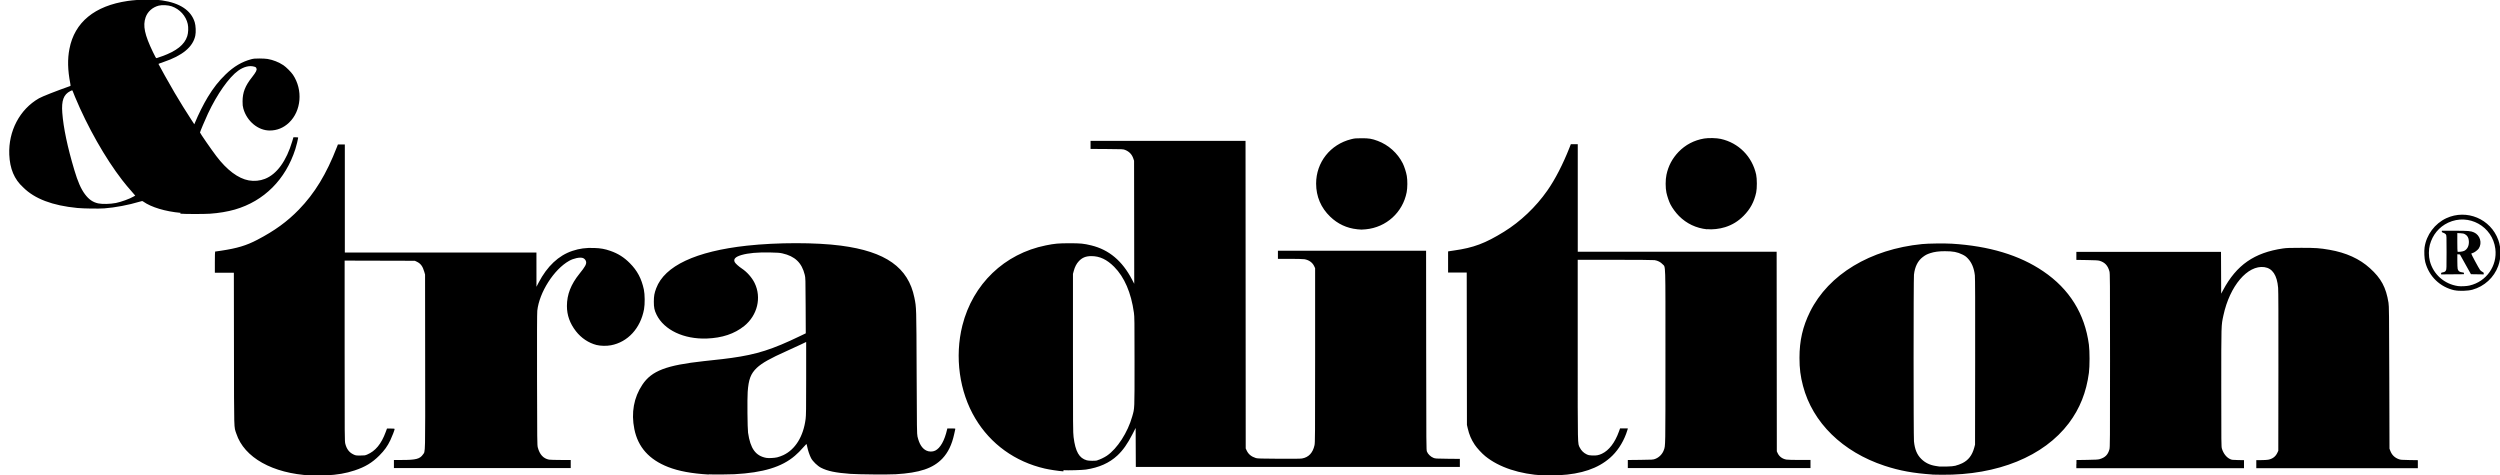
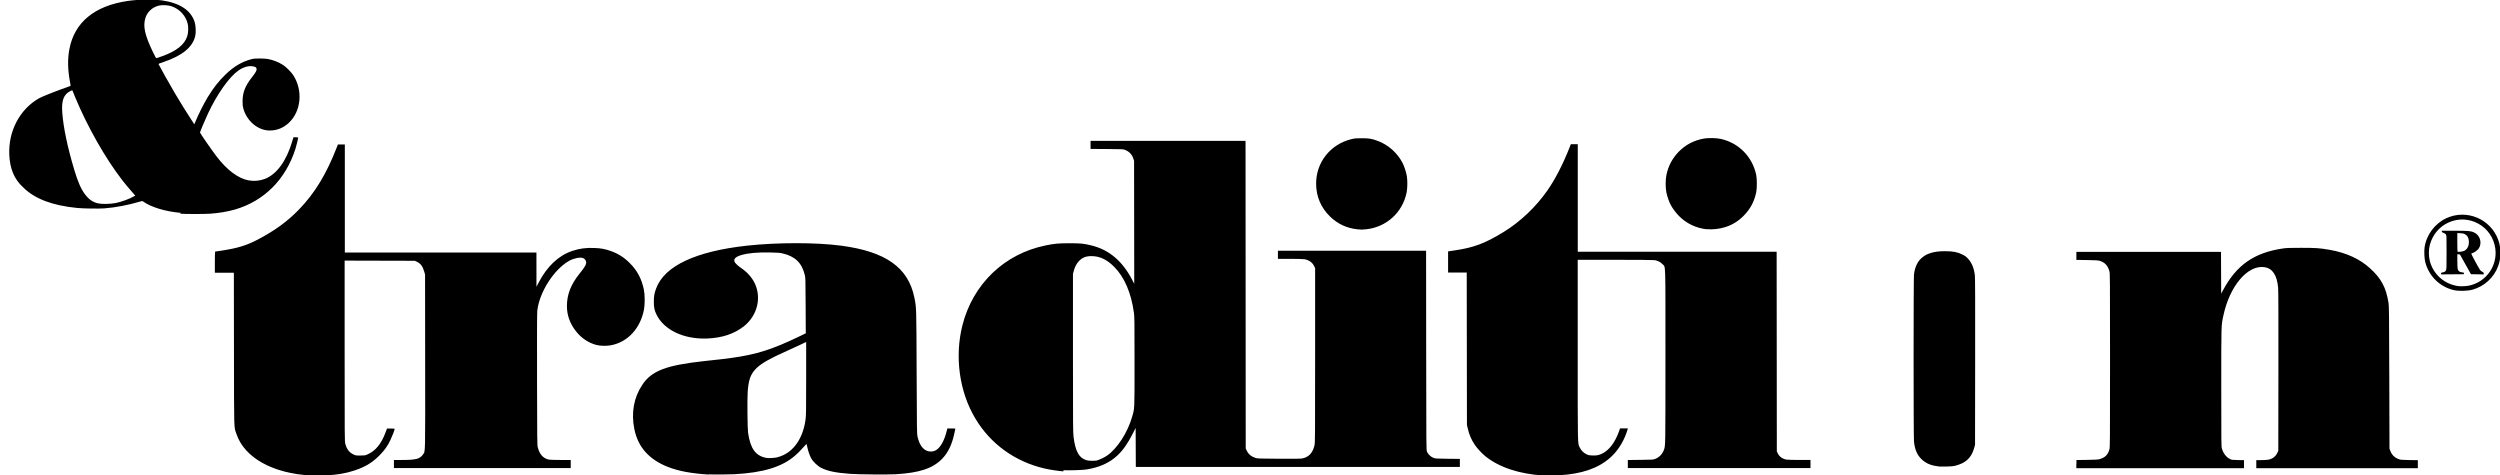
<svg xmlns="http://www.w3.org/2000/svg" height="405" viewBox="0 0 2125.859 404.88" width="2.13e3" version="1.1">
  <g>
    <g>
      <g transform="translate(-.053 -6.03)">
        <g>
-           <path d="m263 411c-32.5-1.7-56.7-15.2-63.4-35.6-2.11-6.35-1.93.019-2.03-72.1l-.091-65h-8.09-8.09v-9c0-4.95.101-9 .225-9 .124-.002 2.39-.330 5.03-.728 13.8-2.08 21.6-4.42 30.9-9.3 14.8-7.72 25.5-15.5 35.4-25.7 13.5-13.9 23.5-30.3 32.4-53.3l.844-2.18h2.95 2.95v46 46h81.6 81.6l.01 14.6.01 14.6 1.87-3.6c7.25-13.9 17-23.1 28.8-27 6.05-2.01 11.4-2.71 18.5-2.46 5.61.201 9.06.819 13.8 2.48 6.56 2.28 11.7 5.53 16.6 10.5 6.31 6.33 9.9 13.1 11.9 22.4.881 4.15.959 12.4.158 16.8-2.99 16.2-13.8 28-28.2 30.7-3.73.708-8.88.598-12.3-.261-6.69-1.7-13-5.9-17.5-11.7-5.18-6.66-7.69-13.7-7.68-21.5 0-9.74 3.39-18.4 10.7-27.5 4.81-5.95 6.02-8.13 5.64-10.2-.262-1.4-1.44-2.75-2.78-3.19-2.53-.835-7.85.276-11.7 2.45-12.9 7.24-25.4 26.8-27.1 42.5-.214 1.99-.283 21-.213 58.6.097 52.5.133 55.8.646 57.8 1.56 6.02 4.71 9.45 9.54 10.4.835.158 5.35.288 10 .288h8.51v3.45 3.45h-75.3-75.3v-3.45-3.45h7.03c11.7 0 15.1-.892 17.7-4.65 2.11-3.06 1.97 2.9 1.88-79.2l-.079-74.1-.668-2.34c-1.33-4.66-3.1-7.04-6.37-8.58l-1.66-.780-29.9-.081-29.9-.081v76.9c0 75.6.01 76.9.593 79.2 1.13 4.42 3.33 7.31 6.84 8.97 1.95.923 2.15.956 5.92.952 3.53-.004 4.08-.079 5.78-.794 7.06-2.96 12.1-9.06 15.8-19.1l1.14-3.08h3.25c2.64 0 3.25.082 3.25.435 0 .785-2.1 6.25-3.63 9.46-2.45 5.13-5 8.68-9.4 13.1-6.11 6.12-12.1 9.74-21.1 12.7-7.39 2.45-14.5 3.68-24.3 4.2-5.84.310-6.93.309-13.1-.014zm1.05e3-.011c-20.3-1.08-37.9-6.9-49.6-16.4-2.95-2.4-7.06-6.86-8.98-9.73-2.99-4.47-4.75-8.59-5.99-14l-.672-2.92-.09-64.9-.09-64.9h-7.94-7.94v-8.98-8.98l.825-.163c.454-.09 2.38-.381 4.28-.647 16.6-2.34 26.5-6.05 42.6-16 13.9-8.59 27.1-21.1 36.8-35 6.68-9.5 13.4-22.6 18.9-36.6l1.14-2.92h2.95 2.95v45.8 45.8h84.7 84.7l.078 85 .078 85 .690 1.5c1.35 2.93 3.98 4.89 7.4 5.52 1.03.191 5.67.327 11.2.327h9.39v3.45 3.45h-77.8-77.8v-3.43-3.43l10.7-.118c10.1-.112 10.8-.154 12.5-.776 3.41-1.25 6.23-4.09 7.46-7.52 1.44-4.02 1.38-.571 1.39-79.6.01-83.3.234-75.8-2.39-78.7-1.68-1.84-4.07-3.08-6.83-3.53-1.01-.165-15-.284-33.6-.285l-31.9-.002v76.9c0 84.5-.114 79.2 1.79 83.1 1.18 2.42 3.3 4.52 5.71 5.65 1.67.783 2.38.934 4.92 1.04 3.44.140 5.51-.242 8.19-1.51 6.06-2.86 11.1-9.47 14.5-18.9l.963-2.69h3.3 3.3l-.177.885c-.097.487-.671 2.21-1.28 3.82-3.05 8.15-7.85 15.3-13.7 20.4-10.3 9.02-24.3 13.8-43.4 14.8-5.89.313-6.96.311-13.3-.025zm-711-.775c-14.7-.874-25.6-2.89-34.6-6.4-16.2-6.33-25.7-16.9-28.8-32.3-2.81-13.9-.462-26.9 6.82-37.8 7.94-11.9 20.4-16.6 52.4-20.1 15.5-1.66 18.5-2.01 23.6-2.73 21.5-3 34.7-7.21 58.3-18.6l4.89-2.35-.111-23.6c-.107-22.8-.131-23.7-.750-26.2-2.51-10.3-8.35-15.9-19.1-18.3-2.23-.502-4.16-.645-10.3-.767-10.9-.215-18.6.473-24.5 2.17-5.23 1.52-7.07 3.49-5.72 6.11.584 1.13 3.43 3.69 5.9 5.32 4.49 2.96 8.67 7.68 11 12.4 6.06 12.4 2.42 27.5-8.81 36.6-8.37 6.73-18.8 10.2-31.9 10.7-19.6.697-36.4-7.26-42.8-20.3-1.82-3.7-2.34-6.19-2.32-11.1.024-4.88.428-7.16 2.02-11.4 7.17-19.1 33.7-31.5 77.3-36.3 25.9-2.81 58.7-2.82 80-.02 38.2 5.01 57.4 18.6 62.6 44.3 1.74 8.56 1.71 7.44 1.92 64 .184 48.2.238 52.2.728 54.3 1.48 6.27 3.85 10.1 7.44 11.9 2.2 1.14 5.4 1.19 7.59.122 4.42-2.15 8.01-8.54 10.2-18.1l.187-.825h3.45c3.42 0 3.45.005 3.3.675-.082.371-.501 2.28-.930 4.24-1.95 8.93-5.2 15.6-10 20.7-8 8.38-19.4 12.2-39.8 13.4-6.43.381-31.9.167-38.6-.324-12.6-.932-19.4-2.34-25-5.21-3-1.53-7.04-5.43-8.46-8.16-1.29-2.48-2.64-6.46-3.26-9.57-.285-1.43-.608-2.57-.720-2.52-.111.047-1.19 1.22-2.41 2.6-2.92 3.32-4.8 5.22-7.42 7.46-11.1 9.53-27 14.4-51.5 15.7-5.13.275-18 .340-21.9.111zm58.4-14.7c1.23-.273 3.51-1.1 5.08-1.83 10.2-4.8 17.1-15.9 19-30.8.389-2.99.461-8.4.461-34.6v-31l-4.72 2.26c-2.6 1.24-7.87 3.67-11.7 5.38-14.4 6.42-21.2 10.3-25.6 14.4-5.2 4.97-7.03 9.78-7.79 20.5-.418 5.87-.189 31.1.314 34.7 1.94 13.6 6.44 19.8 15.5 21.5 1.99.362 6.73.125 9.41-.471zm984 14.7c-16.5-1.12-28-3.22-41-7.5-35.7-11.8-61.2-36.7-69.4-68-2.17-8.21-3-14.8-3-23.9 0-14.7 2.74-26.6 9.02-39.3 15.8-31.8 51.3-53.2 95.4-57.6 5.24-.527 19.1-.701 25.4-.318 31.7 1.95 57.6 9.75 77.8 23.5 22.3 15.1 35.4 36.1 38.9 62.5.725 5.45.725 18.5 0 24-2.21 16.6-7.72 30.4-17.1 42.9-21.3 28.2-60.6 44.3-108 43.9-3.8-.027-7.51-.091-8.25-.141zm19.6-7.59c1.53-.351 3.92-1.21 5.55-2.01 5.29-2.57 8.52-6.75 10.3-13.3l.683-2.55.093-70.6c.067-50.7 0-71.5-.242-73.6-.694-6.13-2.63-10.8-5.89-14.3-1.6-1.7-2.52-2.37-4.72-3.45-4.39-2.16-7.94-2.83-15-2.83-5.05-.005-8.99.524-12.4 1.66-2.88.966-4.02 1.56-6.35 3.31-4.21 3.17-6.75 8.22-7.51 15-.425 3.74-.426 138 0 142 .703 6.85 2.59 11.4 6.26 15 3.28 3.26 7.39 5.24 12.4 5.98 1.21.178 2.53.383 2.95.455.412.072 3.11.079 6 .015 3.88-.085 5.95-.276 7.94-.730zm-760 4.89c-4.53-.367-11.7-1.45-15.8-2.39-25.3-5.82-46.2-20.9-59.2-42.7-13.6-22.7-17.7-52.5-11-79.2 8.91-35.3 35.8-61.1 71.1-68.2 7.6-1.53 10.6-1.81 20.1-1.81 9.54-.008 12.1.245 18.6 1.83 15.1 3.69 26.4 13.2 34.7 29.1l1.88 3.6-.071-52.4-.071-52.4-.683-2.01c-1.16-3.42-3.44-5.8-6.88-7.19-1.72-.693-1.87-.701-15.6-.789l-13.9-.089v-3.44-3.44h66 66l.076 131 .076 131 .840 1.8c1.46 3.13 4.03 5.22 7.86 6.4 1.26.388 4.35.480 19.4.571 12 .073 18.5.003 19.8-.217 5.65-.947 9.27-4.77 10.7-11.3.480-2.15.515-7.47.515-76.6v-74.2l-.796-1.7c-1.49-3.17-4.5-5.31-8.38-5.94-1.06-.172-6.53-.313-12.2-.314l-10.3-.002v-3.45-3.45h63.1 63.1l.078 84.8c.076 82.9.091 84.9.656 86.3.803 2.08 3.16 4.37 5.43 5.27 1.74.695 2.06.716 12.2.817l10.4.104v3.43 3.43h-138-138l-.078-16.6-.077-16.6-2.63 5.13c-4.32 8.42-8.19 13.9-12.9 18.3-6.91 6.43-15.6 10.3-26.9 12-3.05.461-15.6.817-19 .539zm28.9-9.45c1.98-.476 5.93-2.35 8.18-3.88 8.81-5.98 17.8-19.9 21.6-33.5 2.06-7.34 1.95-4.62 1.95-46.6 0-35-.043-38.3-.542-41.8-2.37-17-8.07-30.2-16.8-39-6.23-6.24-12.3-9.11-19.4-9.12-4.69-.01-7.87 1.28-10.7 4.33-2 2.14-3.39 4.81-4.33 8.3l-.674 2.51v67.4c0 62.5.038 67.7.529 71.6 1.56 12.4 4.75 18 11.3 19.8 1.75.483 7.13.541 8.97.096zm834 3.22v-3.42l9.08-.139c6.97-.107 9.44-.247 10.6-.602 4.8-1.41 7.12-3.73 8.41-8.39.485-1.75.519-6.66.519-75.8s-.034-74.1-.518-75.8c-1.38-4.98-3.9-7.66-8.48-9.02-1.12-.333-3.77-.479-10.6-.584l-9.08-.139v-3.42-3.42h61.6 61.6l.077 17.8.077 17.8 1.61-3c11.5-21.5 26.6-31.9 51-35.5 3.1-.445 5.8-.539 15.6-.539 12.4-.001 15.6.220 24 1.67 14.2 2.46 25.7 7.69 34.5 15.7 9.54 8.6 13.7 16.3 15.8 29.4.461 2.83.523 8.72.676 63.7l.169 60.6.681 1.8c1.33 3.52 3.66 5.83 7.21 7.14 1.51.560 2.5.643 8.98.746l7.28.116v3.42 3.42h-68.8-68.8v-3.45-3.45h4.14c2.28 0 4.95-.148 5.92-.328 3.77-.695 6.34-2.63 7.89-5.94l.791-1.69.091-67.5c.063-46.8-.01-68.7-.236-71.3-.925-10.8-4.8-16.6-11.7-17.6-14.3-1.96-29.5 16-34.9 41.1-1.9 8.86-1.83 6.59-1.83 61.6 0 47.8.025 50.2.551 51.9 1.27 4.1 3.72 7.29 6.77 8.79 1.61.789 1.92.831 6.86.926l5.18.1v3.43 3.43h-71.4-71.4v-3.42zm322-148c-12.3-2.73-21.7-11.8-24.9-24-.776-2.96-1.06-9.27-.571-12.6 1.56-10.7 8.7-20.2 18.5-24.8 17.4-8.02 37.8.586 44.3 18.6 2.48 6.9 2.44 15.2-.087 22.1-3.58 9.81-11.8 17.4-22 20.2-3.87 1.08-11.4 1.3-15.2.450zm12.9-4.1c14.3-3.28 23.7-16.8 21.9-31.2-2.37-19.2-22.7-30.5-40.2-22.3-7.81 3.66-13.3 10.4-15.6 18.9-1.07 4.07-1.06 9.71.013 13.8 2.94 11.3 12.3 19.6 24 21.3 2.44.343 7.29.112 9.8-.465zm-24.3-10.2c0-.623.178-.770 1.12-.923 1.78-.289 2.41-.648 2.99-1.71.498-.912.539-2.1.539-15.4 0-14.2-.013-14.5-.622-15.3-.374-.509-1.18-1.03-2.02-1.3-1.12-.359-1.4-.586-1.4-1.12v-.675l10.9.002c11.7.002 13.8.182 16.5 1.41 5.18 2.32 7.16 9.02 4.06 13.7-.965 1.46-3.89 3.6-5.35 3.92-.494.109-.962.299-1.04.424-.169.274 6.45 12.6 7.53 14 .418.548 1.28 1.24 1.93 1.53.941.433 1.17.698 1.17 1.37l.01.832-5.45-.082-5.45-.082-4.68-8.4-4.68-8.4-1.12-.093-1.12-.093.01 5.64c0 3.1.130 6.17.279 6.82.360 1.55 1.41 2.56 2.88 2.76 2.4.325 2.58.403 2.48 1.11l-.095.664-9.68.079-9.68.079v-.741zm19.7-19.3c2.75-1.41 4.19-4.44 3.94-8.33-.178-2.78-1.16-4.57-3.15-5.73-1.16-.680-1.84-.839-4.04-.945l-2.65-.126v7.79c0 4.28.101 7.89.225 8.02.439.451 4.39-.02 5.67-.675zm-943-18.4c-8.79-.914-16.5-4.52-22.9-10.7-7.88-7.56-12-17.2-12-28.2-.01-18.1 12.1-33.4 29.9-37.8 2.92-.733 3.76-.812 8.78-.819 6.39-.009 8.72.375 13.8 2.27 9.17 3.43 16.9 10.4 21.3 19.1 1.33 2.67 2.91 7.52 3.45 10.7.659 3.79.609 10.2-.108 13.9-3.34 17.2-17.3 29.9-34.8 31.6-3.54.336-3.94.334-7.4-.025zm298 .043c-9.18-.960-17.4-4.86-23.8-11.3-2.74-2.74-5.73-6.82-7.35-10-1.23-2.44-2.67-6.66-3.38-9.92-.886-4.06-.874-11 .027-15.2 1.6-7.59 4.96-13.9 10.3-19.5 5.93-6.13 13.3-9.96 21.8-11.4 3.73-.624 10.6-.470 14.1.318 15.3 3.37 26.8 15 30.2 30.4.766 3.52.784 11.7.033 15.2-1.73 8.03-5.06 14.2-10.7 19.9-4.63 4.66-9.68 7.77-15.8 9.69-4.76 1.51-10.9 2.18-15.4 1.7zm-1.3e3-14c-13-1.15-25.1-4.78-31.9-9.62-.821-.583-.829-.582-3.3.166-9.02 2.73-20.7 4.95-29.8 5.63-4.88.367-17.6.180-23-.337-21.2-2.05-36.4-7.8-46.1-17.5-7.75-7-11.4-16-11.9-28-.793-20 8.86-38.5 25.3-47.9 2.86-1.63 14.9-6.34 26.7-10.5.255-.089.235-.691-.075-2.32-2.18-11.4-2.39-20.5-.675-29.3 4.36-22.7 21.5-36.7 49.6-40.8 9.48-1.36 21.7-1.56 29.2-.486 15.3 2.2 24.8 8.5 27.9 18.6.904 2.87 1.14 8.44.485 11.5-2.04 9.59-11 17-27.1 22.4-2.35.794-4.28 1.52-4.28 1.62 0 .343 9.9 18 13.8 24.6 4.31 7.29 10.1 16.7 14.2 22.9l2.55 3.9.494-1.2c3.02-7.33 7.37-16 11-22 4.75-7.82 9.3-13.6 15.2-19.3 6.98-6.76 13.9-10.8 21.8-12.9 2-.530 3.25-.643 7.08-.636 2.56.005 5.66.185 6.9.401 4.67.813 9.46 2.71 13.4 5.32 2.29 1.51 6.57 5.78 8.16 8.14 8.63 12.9 7.14 30.8-3.37 40.8-4.65 4.42-10.2 6.67-16.4 6.68-9.94.02-19.5-7.93-22.5-18.7-.538-1.92-.669-3.15-.658-6.15.028-7.65 2.25-13.3 8.09-20.6 1.43-1.79 2.93-3.97 3.33-4.83.634-1.37.683-1.71.383-2.62-.298-.903-.551-1.1-1.88-1.5-3.97-1.18-8.92.06-13.6 3.39-7.94 5.68-18 20-25.8 36.6-2.4 5.14-6.78 15.5-6.78 16.1 0 .541 9.5 14.3 13.9 20.1 9 11.9 18.7 19.1 27.6 20.7 4.73.825 9.5.372 13.8-1.31 10.1-3.93 18.3-15.2 23.3-32.1l.981-3.32 2.02-.004c1.42-.003 2.02.107 2.02.371-.006.843-1.51 6.87-2.4 9.68-8.33 26-26.7 44.3-51.5 51.5-6.1 1.76-13.8 3.06-21.2 3.55-5.28.355-21.2.341-25.4-.023zm-55.5-8.33c4.86-.992 12-3.58 15.5-5.63l1.29-.746-1.14-1.3c-5.05-5.76-7.46-8.62-9.97-11.9-14.4-18.6-29.6-45.4-40.2-70.9-.959-2.31-1.84-4.51-1.95-4.88-.258-.834-.470-.838-2.05-.035-5.72 2.9-7.62 8.04-6.83 18.5.951 12.7 4.41 29.2 10.3 48.9 2.88 9.69 5.59 15.9 8.95 20.4 3.35 4.5 6.72 6.84 11.3 7.86 3.33.730 10.4.587 14.8-.298zm39.5-125c12.4-4.45 19.3-9.89 21.6-17.2.893-2.78 1.08-7.37.423-10.3-1.53-6.89-6.78-12.7-13.7-15.1-2.92-1.02-8.17-1.3-11-.577-5.33 1.37-9.48 5.07-11.2 9.96-2.48 7.18-.869 14.8 6.25 29.6 2.3 4.78 2.63 5.31 3.19 5.14.344-.104 2.31-.792 4.38-1.53z" />
+           <path d="m263 411c-32.5-1.7-56.7-15.2-63.4-35.6-2.11-6.35-1.93.019-2.03-72.1l-.091-65h-8.09-8.09v-9c0-4.95.101-9 .225-9 .124-.002 2.39-.330 5.03-.728 13.8-2.08 21.6-4.42 30.9-9.3 14.8-7.72 25.5-15.5 35.4-25.7 13.5-13.9 23.5-30.3 32.4-53.3l.844-2.18h2.95 2.95v46 46h81.6 81.6l.01 14.6.01 14.6 1.87-3.6c7.25-13.9 17-23.1 28.8-27 6.05-2.01 11.4-2.71 18.5-2.46 5.61.201 9.06.819 13.8 2.48 6.56 2.28 11.7 5.53 16.6 10.5 6.31 6.33 9.9 13.1 11.9 22.4.881 4.15.959 12.4.158 16.8-2.99 16.2-13.8 28-28.2 30.7-3.73.708-8.88.598-12.3-.261-6.69-1.7-13-5.9-17.5-11.7-5.18-6.66-7.69-13.7-7.68-21.5 0-9.74 3.39-18.4 10.7-27.5 4.81-5.95 6.02-8.13 5.64-10.2-.262-1.4-1.44-2.75-2.78-3.19-2.53-.835-7.85.276-11.7 2.45-12.9 7.24-25.4 26.8-27.1 42.5-.214 1.99-.283 21-.213 58.6.097 52.5.133 55.8.646 57.8 1.56 6.02 4.71 9.45 9.54 10.4.835.158 5.35.288 10 .288h8.51v3.45 3.45h-75.3-75.3v-3.45-3.45h7.03c11.7 0 15.1-.892 17.7-4.65 2.11-3.06 1.97 2.9 1.88-79.2l-.079-74.1-.668-2.34c-1.33-4.66-3.1-7.04-6.37-8.58l-1.66-.780-29.9-.081-29.9-.081v76.9c0 75.6.01 76.9.593 79.2 1.13 4.42 3.33 7.31 6.84 8.97 1.95.923 2.15.956 5.92.952 3.53-.004 4.08-.079 5.78-.794 7.06-2.96 12.1-9.06 15.8-19.1l1.14-3.08h3.25c2.64 0 3.25.082 3.25.435 0 .785-2.1 6.25-3.63 9.46-2.45 5.13-5 8.68-9.4 13.1-6.11 6.12-12.1 9.74-21.1 12.7-7.39 2.45-14.5 3.68-24.3 4.2-5.84.310-6.93.309-13.1-.014zm1.05e3-.011c-20.3-1.08-37.9-6.9-49.6-16.4-2.95-2.4-7.06-6.86-8.98-9.73-2.99-4.47-4.75-8.59-5.99-14l-.672-2.92-.09-64.9-.09-64.9h-7.94-7.94v-8.98-8.98l.825-.163c.454-.09 2.38-.381 4.28-.647 16.6-2.34 26.5-6.05 42.6-16 13.9-8.59 27.1-21.1 36.8-35 6.68-9.5 13.4-22.6 18.9-36.6l1.14-2.92h2.95 2.95v45.8 45.8h84.7 84.7l.078 85 .078 85 .690 1.5c1.35 2.93 3.98 4.89 7.4 5.52 1.03.191 5.67.327 11.2.327h9.39v3.45 3.45h-77.8-77.8v-3.43-3.43l10.7-.118c10.1-.112 10.8-.154 12.5-.776 3.41-1.25 6.23-4.09 7.46-7.52 1.44-4.02 1.38-.571 1.39-79.6.01-83.3.234-75.8-2.39-78.7-1.68-1.84-4.07-3.08-6.83-3.53-1.01-.165-15-.284-33.6-.285l-31.9-.002v76.9c0 84.5-.114 79.2 1.79 83.1 1.18 2.42 3.3 4.52 5.71 5.65 1.67.783 2.38.934 4.92 1.04 3.44.140 5.51-.242 8.19-1.51 6.06-2.86 11.1-9.47 14.5-18.9l.963-2.69h3.3 3.3l-.177.885c-.097.487-.671 2.21-1.28 3.82-3.05 8.15-7.85 15.3-13.7 20.4-10.3 9.02-24.3 13.8-43.4 14.8-5.89.313-6.96.311-13.3-.025zm-711-.775c-14.7-.874-25.6-2.89-34.6-6.4-16.2-6.33-25.7-16.9-28.8-32.3-2.81-13.9-.462-26.9 6.82-37.8 7.94-11.9 20.4-16.6 52.4-20.1 15.5-1.66 18.5-2.01 23.6-2.73 21.5-3 34.7-7.21 58.3-18.6l4.89-2.35-.111-23.6c-.107-22.8-.131-23.7-.750-26.2-2.51-10.3-8.35-15.9-19.1-18.3-2.23-.502-4.16-.645-10.3-.767-10.9-.215-18.6.473-24.5 2.17-5.23 1.52-7.07 3.49-5.72 6.11.584 1.13 3.43 3.69 5.9 5.32 4.49 2.96 8.67 7.68 11 12.4 6.06 12.4 2.42 27.5-8.81 36.6-8.37 6.73-18.8 10.2-31.9 10.7-19.6.697-36.4-7.26-42.8-20.3-1.82-3.7-2.34-6.19-2.32-11.1.024-4.88.428-7.16 2.02-11.4 7.17-19.1 33.7-31.5 77.3-36.3 25.9-2.81 58.7-2.82 80-.02 38.2 5.01 57.4 18.6 62.6 44.3 1.74 8.56 1.71 7.44 1.92 64 .184 48.2.238 52.2.728 54.3 1.48 6.27 3.85 10.1 7.44 11.9 2.2 1.14 5.4 1.19 7.59.122 4.42-2.15 8.01-8.54 10.2-18.1l.187-.825h3.45c3.42 0 3.45.005 3.3.675-.082.371-.501 2.28-.930 4.24-1.95 8.93-5.2 15.6-10 20.7-8 8.38-19.4 12.2-39.8 13.4-6.43.381-31.9.167-38.6-.324-12.6-.932-19.4-2.34-25-5.21-3-1.53-7.04-5.43-8.46-8.16-1.29-2.48-2.64-6.46-3.26-9.57-.285-1.43-.608-2.57-.720-2.52-.111.047-1.19 1.22-2.41 2.6-2.92 3.32-4.8 5.22-7.42 7.46-11.1 9.53-27 14.4-51.5 15.7-5.13.275-18 .340-21.9.111zm58.4-14.7c1.23-.273 3.51-1.1 5.08-1.83 10.2-4.8 17.1-15.9 19-30.8.389-2.99.461-8.4.461-34.6v-31l-4.72 2.26c-2.6 1.24-7.87 3.67-11.7 5.38-14.4 6.42-21.2 10.3-25.6 14.4-5.2 4.97-7.03 9.78-7.79 20.5-.418 5.87-.189 31.1.314 34.7 1.94 13.6 6.44 19.8 15.5 21.5 1.99.362 6.73.125 9.41-.471zm984 14.7zm19.6-7.59c1.53-.351 3.92-1.21 5.55-2.01 5.29-2.57 8.52-6.75 10.3-13.3l.683-2.55.093-70.6c.067-50.7 0-71.5-.242-73.6-.694-6.13-2.63-10.8-5.89-14.3-1.6-1.7-2.52-2.37-4.72-3.45-4.39-2.16-7.94-2.83-15-2.83-5.05-.005-8.99.524-12.4 1.66-2.88.966-4.02 1.56-6.35 3.31-4.21 3.17-6.75 8.22-7.51 15-.425 3.74-.426 138 0 142 .703 6.85 2.59 11.4 6.26 15 3.28 3.26 7.39 5.24 12.4 5.98 1.21.178 2.53.383 2.95.455.412.072 3.11.079 6 .015 3.88-.085 5.95-.276 7.94-.730zm-760 4.89c-4.53-.367-11.7-1.45-15.8-2.39-25.3-5.82-46.2-20.9-59.2-42.7-13.6-22.7-17.7-52.5-11-79.2 8.91-35.3 35.8-61.1 71.1-68.2 7.6-1.53 10.6-1.81 20.1-1.81 9.54-.008 12.1.245 18.6 1.83 15.1 3.69 26.4 13.2 34.7 29.1l1.88 3.6-.071-52.4-.071-52.4-.683-2.01c-1.16-3.42-3.44-5.8-6.88-7.19-1.72-.693-1.87-.701-15.6-.789l-13.9-.089v-3.44-3.44h66 66l.076 131 .076 131 .840 1.8c1.46 3.13 4.03 5.22 7.86 6.4 1.26.388 4.35.480 19.4.571 12 .073 18.5.003 19.8-.217 5.65-.947 9.27-4.77 10.7-11.3.480-2.15.515-7.47.515-76.6v-74.2l-.796-1.7c-1.49-3.17-4.5-5.31-8.38-5.94-1.06-.172-6.53-.313-12.2-.314l-10.3-.002v-3.45-3.45h63.1 63.1l.078 84.8c.076 82.9.091 84.9.656 86.3.803 2.08 3.16 4.37 5.43 5.27 1.74.695 2.06.716 12.2.817l10.4.104v3.43 3.43h-138-138l-.078-16.6-.077-16.6-2.63 5.13c-4.32 8.42-8.19 13.9-12.9 18.3-6.91 6.43-15.6 10.3-26.9 12-3.05.461-15.6.817-19 .539zm28.9-9.45c1.98-.476 5.93-2.35 8.18-3.88 8.81-5.98 17.8-19.9 21.6-33.5 2.06-7.34 1.95-4.62 1.95-46.6 0-35-.043-38.3-.542-41.8-2.37-17-8.07-30.2-16.8-39-6.23-6.24-12.3-9.11-19.4-9.12-4.69-.01-7.87 1.28-10.7 4.33-2 2.14-3.39 4.81-4.33 8.3l-.674 2.51v67.4c0 62.5.038 67.7.529 71.6 1.56 12.4 4.75 18 11.3 19.8 1.75.483 7.13.541 8.97.096zm834 3.22v-3.42l9.08-.139c6.97-.107 9.44-.247 10.6-.602 4.8-1.41 7.12-3.73 8.41-8.39.485-1.75.519-6.66.519-75.8s-.034-74.1-.518-75.8c-1.38-4.98-3.9-7.66-8.48-9.02-1.12-.333-3.77-.479-10.6-.584l-9.08-.139v-3.42-3.42h61.6 61.6l.077 17.8.077 17.8 1.61-3c11.5-21.5 26.6-31.9 51-35.5 3.1-.445 5.8-.539 15.6-.539 12.4-.001 15.6.220 24 1.67 14.2 2.46 25.7 7.69 34.5 15.7 9.54 8.6 13.7 16.3 15.8 29.4.461 2.83.523 8.72.676 63.7l.169 60.6.681 1.8c1.33 3.52 3.66 5.83 7.21 7.14 1.51.560 2.5.643 8.98.746l7.28.116v3.42 3.42h-68.8-68.8v-3.45-3.45h4.14c2.28 0 4.95-.148 5.92-.328 3.77-.695 6.34-2.63 7.89-5.94l.791-1.69.091-67.5c.063-46.8-.01-68.7-.236-71.3-.925-10.8-4.8-16.6-11.7-17.6-14.3-1.96-29.5 16-34.9 41.1-1.9 8.86-1.83 6.59-1.83 61.6 0 47.8.025 50.2.551 51.9 1.27 4.1 3.72 7.29 6.77 8.79 1.61.789 1.92.831 6.86.926l5.18.1v3.43 3.43h-71.4-71.4v-3.42zm322-148c-12.3-2.73-21.7-11.8-24.9-24-.776-2.96-1.06-9.27-.571-12.6 1.56-10.7 8.7-20.2 18.5-24.8 17.4-8.02 37.8.586 44.3 18.6 2.48 6.9 2.44 15.2-.087 22.1-3.58 9.81-11.8 17.4-22 20.2-3.87 1.08-11.4 1.3-15.2.450zm12.9-4.1c14.3-3.28 23.7-16.8 21.9-31.2-2.37-19.2-22.7-30.5-40.2-22.3-7.81 3.66-13.3 10.4-15.6 18.9-1.07 4.07-1.06 9.71.013 13.8 2.94 11.3 12.3 19.6 24 21.3 2.44.343 7.29.112 9.8-.465zm-24.3-10.2c0-.623.178-.770 1.12-.923 1.78-.289 2.41-.648 2.99-1.71.498-.912.539-2.1.539-15.4 0-14.2-.013-14.5-.622-15.3-.374-.509-1.18-1.03-2.02-1.3-1.12-.359-1.4-.586-1.4-1.12v-.675l10.9.002c11.7.002 13.8.182 16.5 1.41 5.18 2.32 7.16 9.02 4.06 13.7-.965 1.46-3.89 3.6-5.35 3.92-.494.109-.962.299-1.04.424-.169.274 6.45 12.6 7.53 14 .418.548 1.28 1.24 1.93 1.53.941.433 1.17.698 1.17 1.37l.01.832-5.45-.082-5.45-.082-4.68-8.4-4.68-8.4-1.12-.093-1.12-.093.01 5.64c0 3.1.130 6.17.279 6.82.360 1.55 1.41 2.56 2.88 2.76 2.4.325 2.58.403 2.48 1.11l-.095.664-9.68.079-9.68.079v-.741zm19.7-19.3c2.75-1.41 4.19-4.44 3.94-8.33-.178-2.78-1.16-4.57-3.15-5.73-1.16-.680-1.84-.839-4.04-.945l-2.65-.126v7.79c0 4.28.101 7.89.225 8.02.439.451 4.39-.02 5.67-.675zm-943-18.4c-8.79-.914-16.5-4.52-22.9-10.7-7.88-7.56-12-17.2-12-28.2-.01-18.1 12.1-33.4 29.9-37.8 2.92-.733 3.76-.812 8.78-.819 6.39-.009 8.72.375 13.8 2.27 9.17 3.43 16.9 10.4 21.3 19.1 1.33 2.67 2.91 7.52 3.45 10.7.659 3.79.609 10.2-.108 13.9-3.34 17.2-17.3 29.9-34.8 31.6-3.54.336-3.94.334-7.4-.025zm298 .043c-9.18-.960-17.4-4.86-23.8-11.3-2.74-2.74-5.73-6.82-7.35-10-1.23-2.44-2.67-6.66-3.38-9.92-.886-4.06-.874-11 .027-15.2 1.6-7.59 4.96-13.9 10.3-19.5 5.93-6.13 13.3-9.96 21.8-11.4 3.73-.624 10.6-.470 14.1.318 15.3 3.37 26.8 15 30.2 30.4.766 3.52.784 11.7.033 15.2-1.73 8.03-5.06 14.2-10.7 19.9-4.63 4.66-9.68 7.77-15.8 9.69-4.76 1.51-10.9 2.18-15.4 1.7zm-1.3e3-14c-13-1.15-25.1-4.78-31.9-9.62-.821-.583-.829-.582-3.3.166-9.02 2.73-20.7 4.95-29.8 5.63-4.88.367-17.6.180-23-.337-21.2-2.05-36.4-7.8-46.1-17.5-7.75-7-11.4-16-11.9-28-.793-20 8.86-38.5 25.3-47.9 2.86-1.63 14.9-6.34 26.7-10.5.255-.089.235-.691-.075-2.32-2.18-11.4-2.39-20.5-.675-29.3 4.36-22.7 21.5-36.7 49.6-40.8 9.48-1.36 21.7-1.56 29.2-.486 15.3 2.2 24.8 8.5 27.9 18.6.904 2.87 1.14 8.44.485 11.5-2.04 9.59-11 17-27.1 22.4-2.35.794-4.28 1.52-4.28 1.62 0 .343 9.9 18 13.8 24.6 4.31 7.29 10.1 16.7 14.2 22.9l2.55 3.9.494-1.2c3.02-7.33 7.37-16 11-22 4.75-7.82 9.3-13.6 15.2-19.3 6.98-6.76 13.9-10.8 21.8-12.9 2-.530 3.25-.643 7.08-.636 2.56.005 5.66.185 6.9.401 4.67.813 9.46 2.71 13.4 5.32 2.29 1.51 6.57 5.78 8.16 8.14 8.63 12.9 7.14 30.8-3.37 40.8-4.65 4.42-10.2 6.67-16.4 6.68-9.94.02-19.5-7.93-22.5-18.7-.538-1.92-.669-3.15-.658-6.15.028-7.65 2.25-13.3 8.09-20.6 1.43-1.79 2.93-3.97 3.33-4.83.634-1.37.683-1.71.383-2.62-.298-.903-.551-1.1-1.88-1.5-3.97-1.18-8.92.06-13.6 3.39-7.94 5.68-18 20-25.8 36.6-2.4 5.14-6.78 15.5-6.78 16.1 0 .541 9.5 14.3 13.9 20.1 9 11.9 18.7 19.1 27.6 20.7 4.73.825 9.5.372 13.8-1.31 10.1-3.93 18.3-15.2 23.3-32.1l.981-3.32 2.02-.004c1.42-.003 2.02.107 2.02.371-.006.843-1.51 6.87-2.4 9.68-8.33 26-26.7 44.3-51.5 51.5-6.1 1.76-13.8 3.06-21.2 3.55-5.28.355-21.2.341-25.4-.023zm-55.5-8.33c4.86-.992 12-3.58 15.5-5.63l1.29-.746-1.14-1.3c-5.05-5.76-7.46-8.62-9.97-11.9-14.4-18.6-29.6-45.4-40.2-70.9-.959-2.31-1.84-4.51-1.95-4.88-.258-.834-.470-.838-2.05-.035-5.72 2.9-7.62 8.04-6.83 18.5.951 12.7 4.41 29.2 10.3 48.9 2.88 9.69 5.59 15.9 8.95 20.4 3.35 4.5 6.72 6.84 11.3 7.86 3.33.730 10.4.587 14.8-.298zm39.5-125c12.4-4.45 19.3-9.89 21.6-17.2.893-2.78 1.08-7.37.423-10.3-1.53-6.89-6.78-12.7-13.7-15.1-2.92-1.02-8.17-1.3-11-.577-5.33 1.37-9.48 5.07-11.2 9.96-2.48 7.18-.869 14.8 6.25 29.6 2.3 4.78 2.63 5.31 3.19 5.14.344-.104 2.31-.792 4.38-1.53z" />
        </g>
      </g>
    </g>
  </g>
</svg>